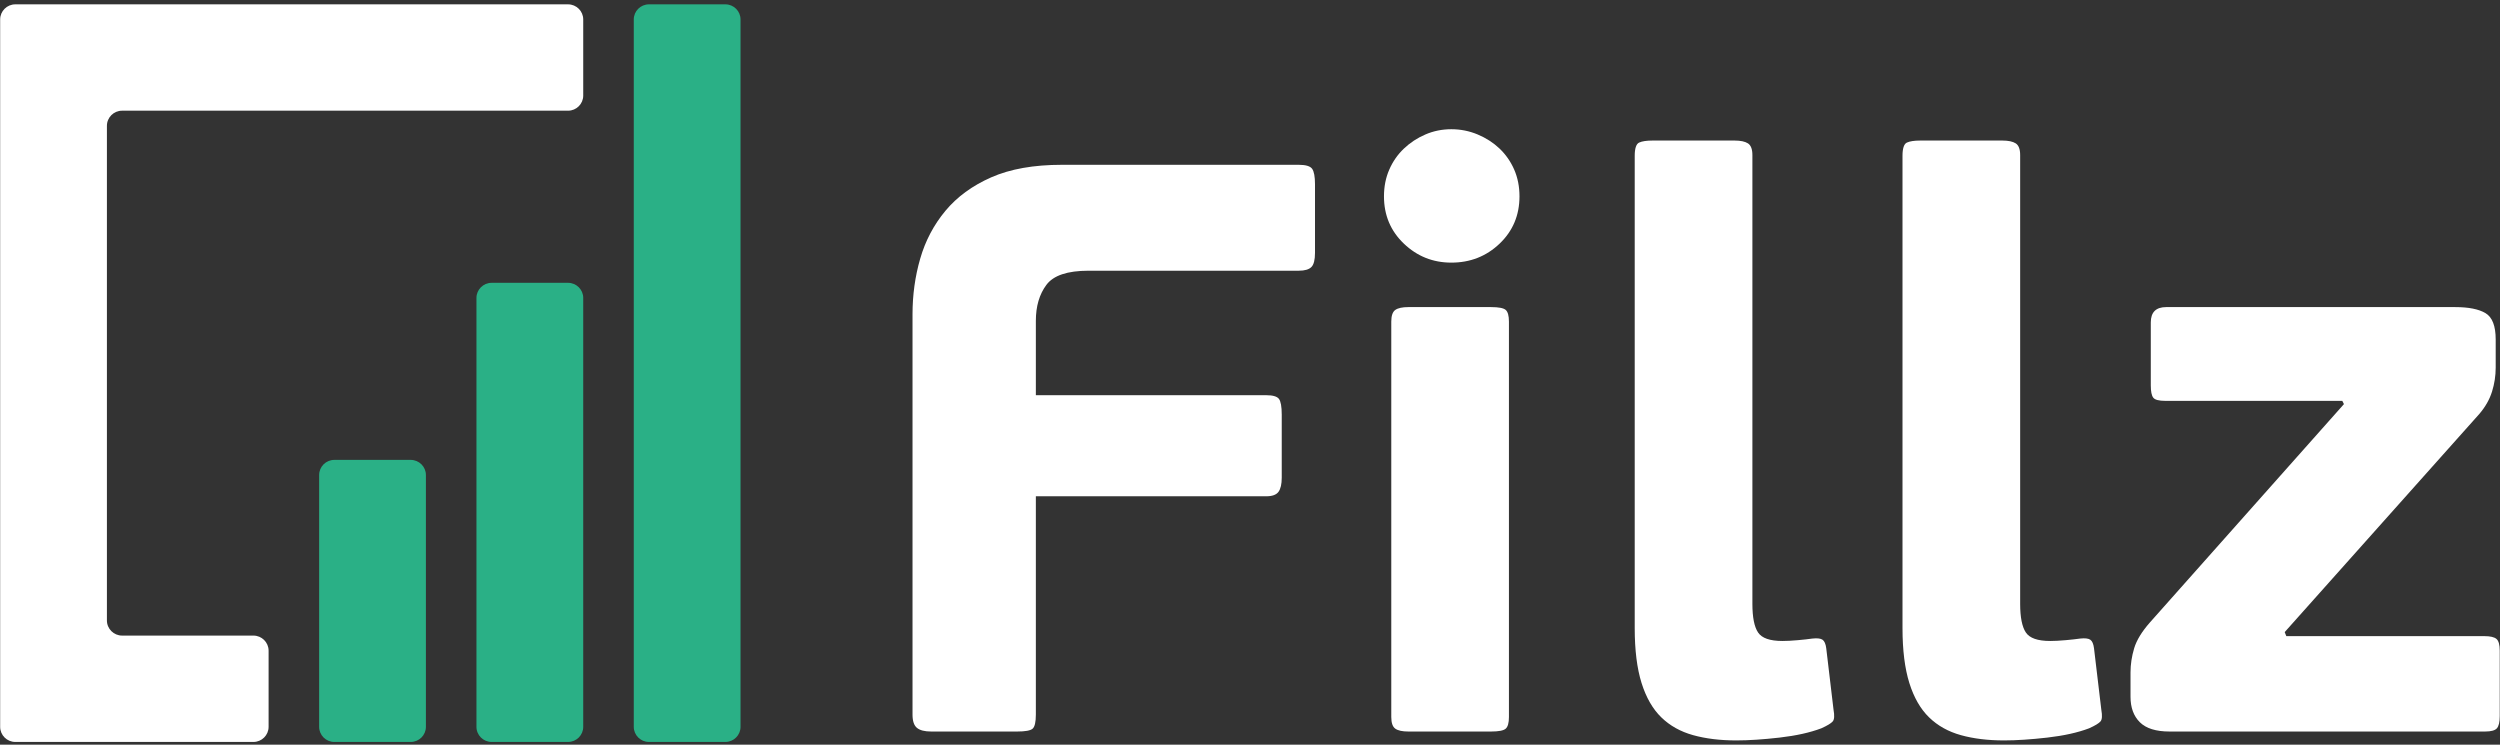
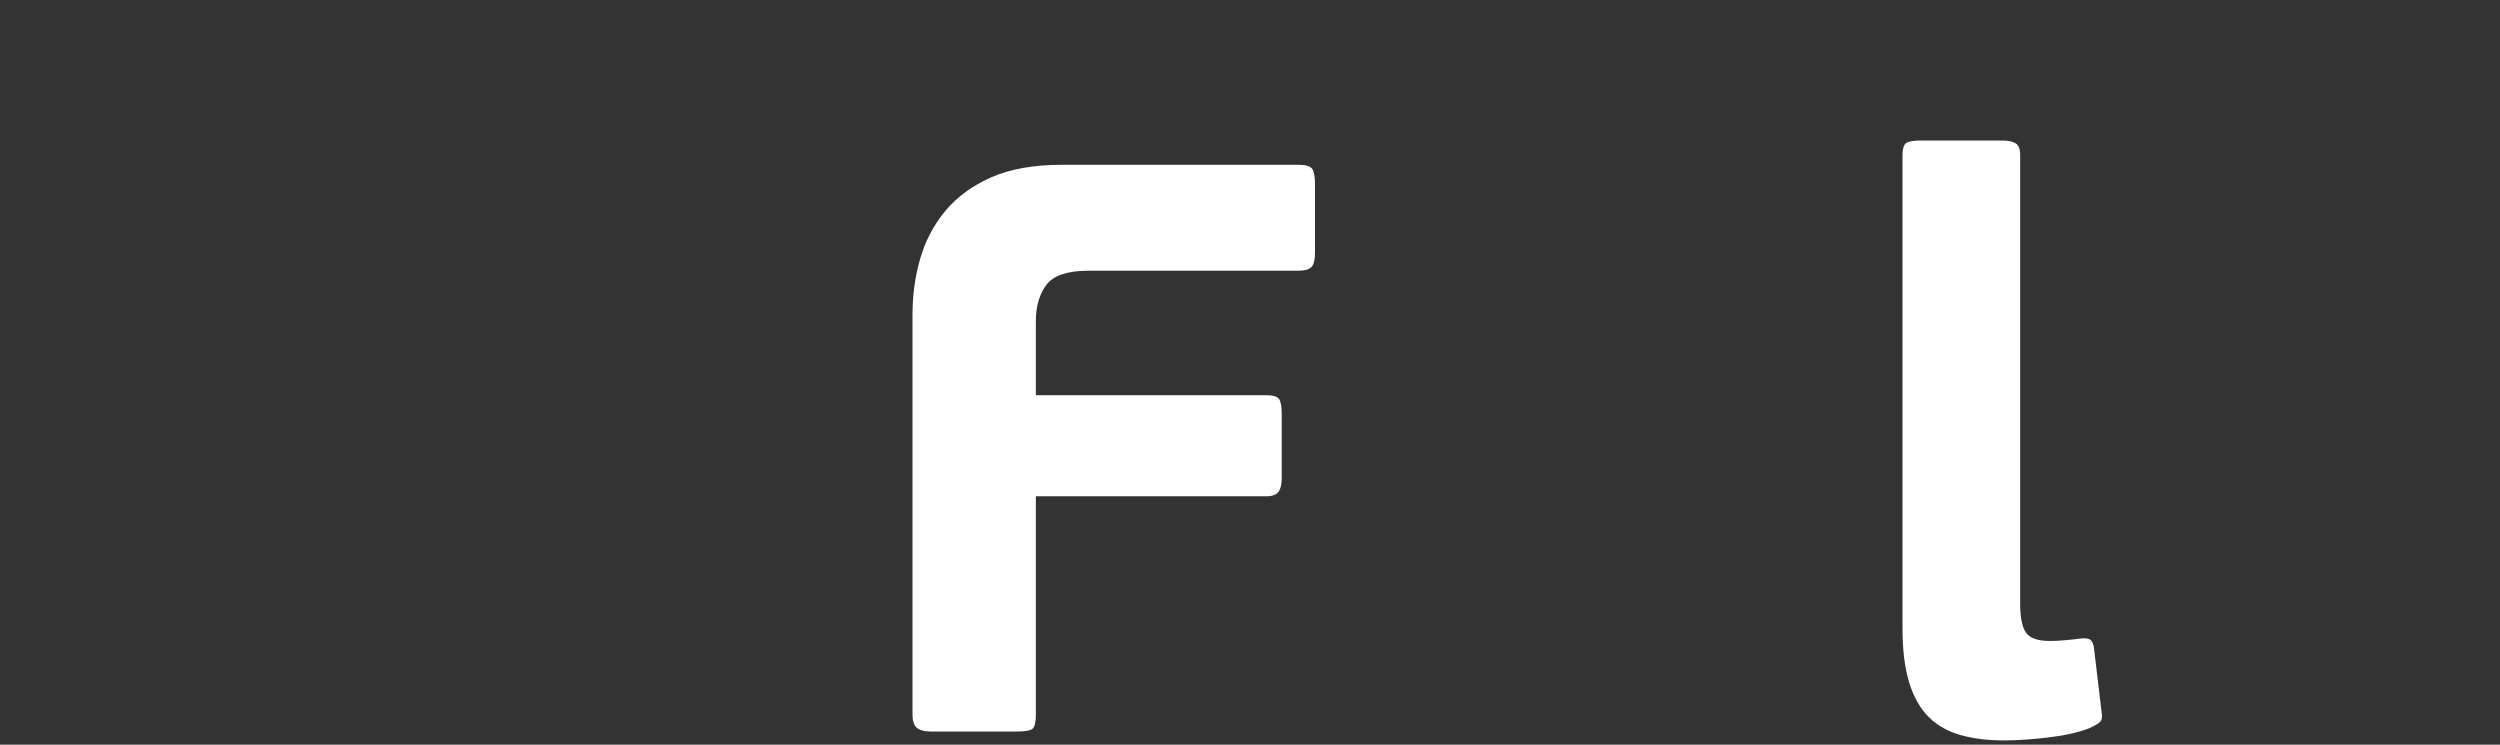
<svg xmlns="http://www.w3.org/2000/svg" xmlns:ns1="http://www.bohemiancoding.com/sketch/ns" width="141px" height="42px" viewBox="0 0 141 42" version="1.1">
  <rect x="0" y="0" width="141" height="42" fill="#333333" stroke="none" />
  <title>logoFillz-Negative</title>
  <desc />
  <defs />
  <g id="Page-1" stroke="none" stroke-width="1" fill="none" fill-rule="evenodd" ns1:type="MSPage">
    <g id="logoFillz-Negative" ns1:type="MSLayerGroup">
      <g id="Fill-1-+-Fill-2" ns1:type="MSShapeGroup">
-         <path d="M35.745,1.096 C35.745,0.628 36.13,0.245 36.6,0.245 L40.912,0.245 C41.382,0.245 41.766,0.628 41.766,1.096 L41.766,40.995 C41.766,41.463 41.382,41.846 40.912,41.846 L36.6,41.846 C36.13,41.846 35.745,41.463 35.745,40.995 L35.745,36.698 L35.745,34.996 L35.745,31.503 L35.745,29.801 L35.745,21.312 L35.745,19.609 L35.745,7.095 L35.745,5.392 L35.745,1.096 L35.745,1.096 Z M18,26.789 C18,26.321 18.384,25.938 18.854,25.938 L23.166,25.938 C23.636,25.938 24.021,26.321 24.021,26.789 L24.021,40.995 C24.021,41.463 23.636,41.846 23.166,41.846 L18.854,41.846 C18.384,41.846 18,41.463 18,40.995 L18,26.789 L18,26.789 Z M26.872,16.802 C26.872,16.334 27.257,15.951 27.727,15.951 L32.039,15.951 C32.509,15.951 32.894,16.334 32.894,16.802 L32.894,40.995 C32.894,41.463 32.509,41.846 32.039,41.846 L27.727,41.846 C27.257,41.846 26.872,41.463 26.872,40.995 L26.872,16.802 L26.872,16.802 Z" id="Fill-1" fill="#2AB086" />
-         <path d="M0.009,1.096 C0.009,0.628 0.393,0.245 0.863,0.245 L32.039,0.245 C32.509,0.245 32.894,0.628 32.894,1.096 L32.894,5.392 C32.894,5.86 32.509,6.243 32.039,6.243 L6.885,6.243 C6.415,6.243 6.03,6.626 6.03,7.095 L6.03,34.996 C6.03,35.464 6.415,35.847 6.885,35.847 L14.294,35.847 C14.764,35.847 15.149,36.23 15.149,36.698 L15.149,40.995 C15.149,41.463 14.764,41.846 14.294,41.846 L0.863,41.846 C0.393,41.846 0.009,41.463 0.009,40.995 L0.009,1.096" id="Fill-2" fill="#FFFFFF" />
-       </g>
+         </g>
      <path d="M58.239,41.098 C58.117,41.205 57.827,41.258 57.37,41.258 L52.518,41.258 C52.152,41.258 51.885,41.19 51.717,41.053 C51.549,40.916 51.466,40.665 51.466,40.301 L51.466,17.73 C51.466,16.636 51.61,15.587 51.901,14.584 C52.19,13.581 52.663,12.685 53.319,11.894 C53.975,11.104 54.837,10.473 55.905,10.002 C56.973,9.531 58.3,9.295 59.887,9.295 L73.251,9.295 C73.647,9.295 73.899,9.371 74.006,9.523 C74.113,9.675 74.166,9.964 74.166,10.389 L74.166,14.265 C74.166,14.66 74.098,14.926 73.96,15.063 C73.823,15.199 73.586,15.268 73.251,15.268 L61.397,15.268 C60.207,15.268 59.413,15.534 59.017,16.066 C58.62,16.598 58.422,17.274 58.422,18.095 L58.422,22.29 L71.42,22.29 C71.786,22.29 72.023,22.358 72.13,22.495 C72.236,22.632 72.29,22.928 72.29,23.384 L72.29,26.941 C72.29,27.306 72.228,27.572 72.107,27.739 C71.984,27.906 71.756,27.99 71.42,27.99 L58.422,27.99 L58.422,40.301 C58.422,40.727 58.361,40.992 58.239,41.098" id="Fill-3" fill="#FFFFFF" ns1:type="MSShapeGroup" />
-       <path d="M85.699,11.073 C85.699,12.138 85.326,13.027 84.578,13.741 C83.83,14.455 82.923,14.812 81.855,14.812 C80.817,14.812 79.925,14.455 79.178,13.741 C78.43,13.027 78.056,12.138 78.056,11.073 C78.056,10.526 78.155,10.024 78.354,9.568 C78.552,9.112 78.826,8.718 79.178,8.383 C79.528,8.049 79.932,7.783 80.391,7.585 C80.848,7.387 81.336,7.288 81.855,7.288 C82.374,7.288 82.869,7.387 83.342,7.585 C83.815,7.783 84.227,8.049 84.578,8.383 C84.928,8.718 85.203,9.112 85.402,9.568 C85.6,10.024 85.699,10.526 85.699,11.073 L85.699,11.073 Z M85.104,40.437 C85.104,40.772 85.043,40.992 84.921,41.098 C84.799,41.205 84.524,41.258 84.098,41.258 L79.429,41.258 C79.093,41.258 78.849,41.205 78.697,41.098 C78.544,40.992 78.468,40.772 78.468,40.437 L78.468,18.141 C78.468,17.806 78.544,17.586 78.697,17.479 C78.849,17.373 79.093,17.32 79.429,17.32 L84.098,17.32 C84.524,17.32 84.799,17.373 84.921,17.479 C85.043,17.586 85.104,17.806 85.104,18.141 L85.104,40.437 L85.104,40.437 Z" id="Fill-4" fill="#FFFFFF" ns1:type="MSShapeGroup" />
-       <path d="M103.411,40.027 C103.472,40.362 103.457,40.582 103.366,40.688 C103.274,40.795 103.06,40.924 102.725,41.076 C102.084,41.319 101.298,41.493 100.368,41.6 C99.437,41.706 98.623,41.76 97.926,41.76 C97.016,41.76 96.206,41.661 95.493,41.463 C94.781,41.265 94.184,40.932 93.699,40.46 C93.214,39.989 92.842,39.343 92.584,38.522 C92.327,37.702 92.198,36.669 92.198,35.422 L92.198,8.793 C92.198,8.368 92.281,8.117 92.448,8.041 C92.614,7.965 92.865,7.927 93.198,7.927 L97.835,7.927 C98.168,7.927 98.418,7.98 98.584,8.086 C98.751,8.193 98.835,8.413 98.835,8.748 L98.835,34.054 C98.835,34.814 98.941,35.353 99.155,35.672 C99.368,35.992 99.826,36.151 100.528,36.151 C100.772,36.151 101.061,36.136 101.398,36.106 C101.733,36.076 102.008,36.045 102.221,36.014 C102.496,35.985 102.686,36.007 102.794,36.083 C102.9,36.159 102.969,36.319 103,36.562 L103.411,40.027" id="Fill-5" fill="#FFFFFF" ns1:type="MSShapeGroup" />
      <path d="M118.514,40.027 C118.574,40.362 118.56,40.582 118.468,40.688 C118.376,40.795 118.163,40.924 117.827,41.076 C117.187,41.319 116.401,41.493 115.47,41.6 C114.539,41.706 113.725,41.76 113.028,41.76 C112.118,41.76 111.309,41.661 110.596,41.463 C109.884,41.265 109.286,40.932 108.801,40.46 C108.316,39.989 107.944,39.343 107.687,38.522 C107.43,37.702 107.301,36.669 107.301,35.422 L107.301,8.793 C107.301,8.368 107.384,8.117 107.55,8.041 C107.717,7.965 107.967,7.927 108.301,7.927 L112.937,7.927 C113.271,7.927 113.52,7.98 113.687,8.086 C113.853,8.193 113.937,8.413 113.937,8.748 L113.937,34.054 C113.937,34.814 114.044,35.353 114.258,35.672 C114.471,35.992 114.928,36.151 115.631,36.151 C115.874,36.151 116.164,36.136 116.5,36.106 C116.835,36.076 117.11,36.045 117.324,36.014 C117.599,35.985 117.789,36.007 117.896,36.083 C118.003,36.159 118.071,36.319 118.102,36.562 L118.514,40.027" id="Fill-6" fill="#FFFFFF" ns1:type="MSShapeGroup" />
-       <path d="M140.757,20.739 C140.757,21.196 140.688,21.644 140.551,22.085 C140.413,22.526 140.177,22.944 139.841,23.339 L128.857,35.65 L128.948,35.878 L140.116,35.878 C140.451,35.878 140.68,35.931 140.802,36.037 C140.924,36.144 140.985,36.364 140.985,36.698 L140.985,40.392 C140.985,40.727 140.932,40.955 140.825,41.076 C140.718,41.197 140.497,41.258 140.162,41.258 L122.358,41.258 C121.595,41.258 121.038,41.083 120.687,40.734 C120.336,40.385 120.161,39.906 120.161,39.298 L120.161,37.929 C120.161,37.474 120.23,37.018 120.367,36.562 C120.504,36.106 120.802,35.62 121.259,35.102 L132.198,22.792 L132.106,22.609 L122.129,22.609 C121.763,22.609 121.534,22.549 121.443,22.427 C121.351,22.306 121.305,22.078 121.305,21.743 L121.305,18.186 C121.305,17.609 121.595,17.32 122.175,17.32 L138.468,17.32 C139.231,17.32 139.802,17.434 140.184,17.662 C140.566,17.89 140.757,18.384 140.757,19.144 L140.757,20.739" id="Fill-7" fill="#FFFFFF" ns1:type="MSShapeGroup" />
    </g>
  </g>
</svg>